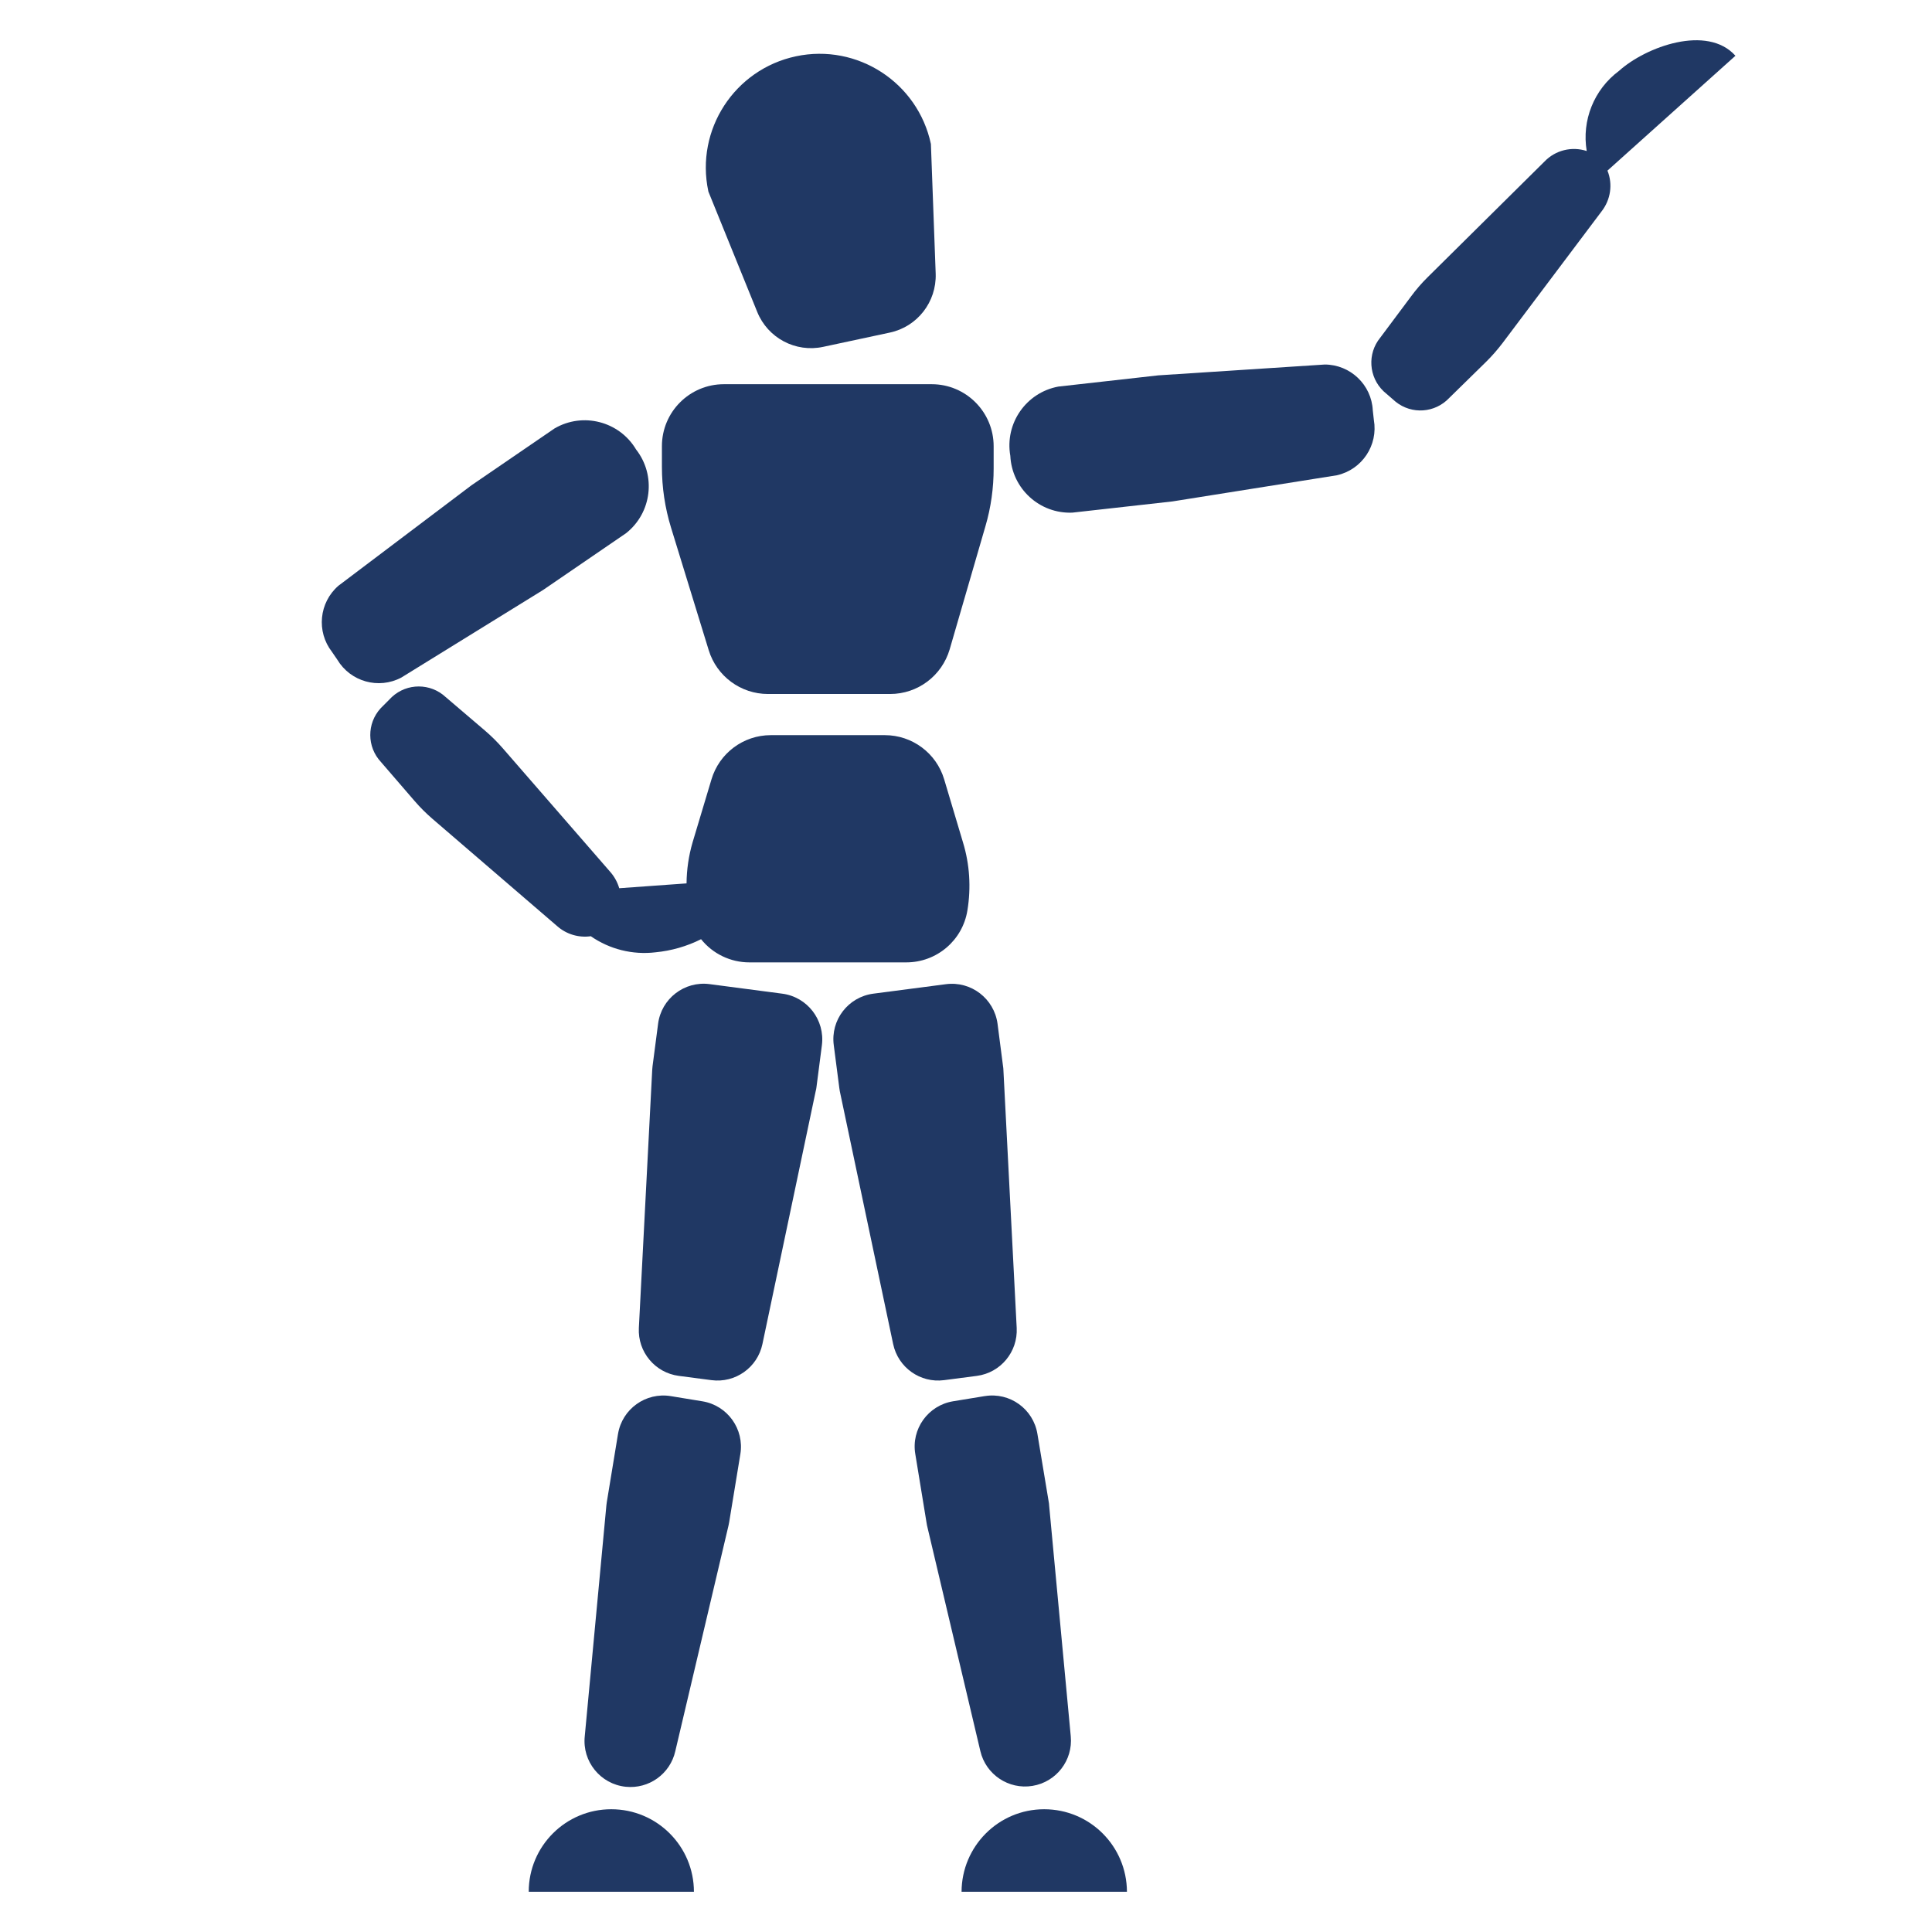
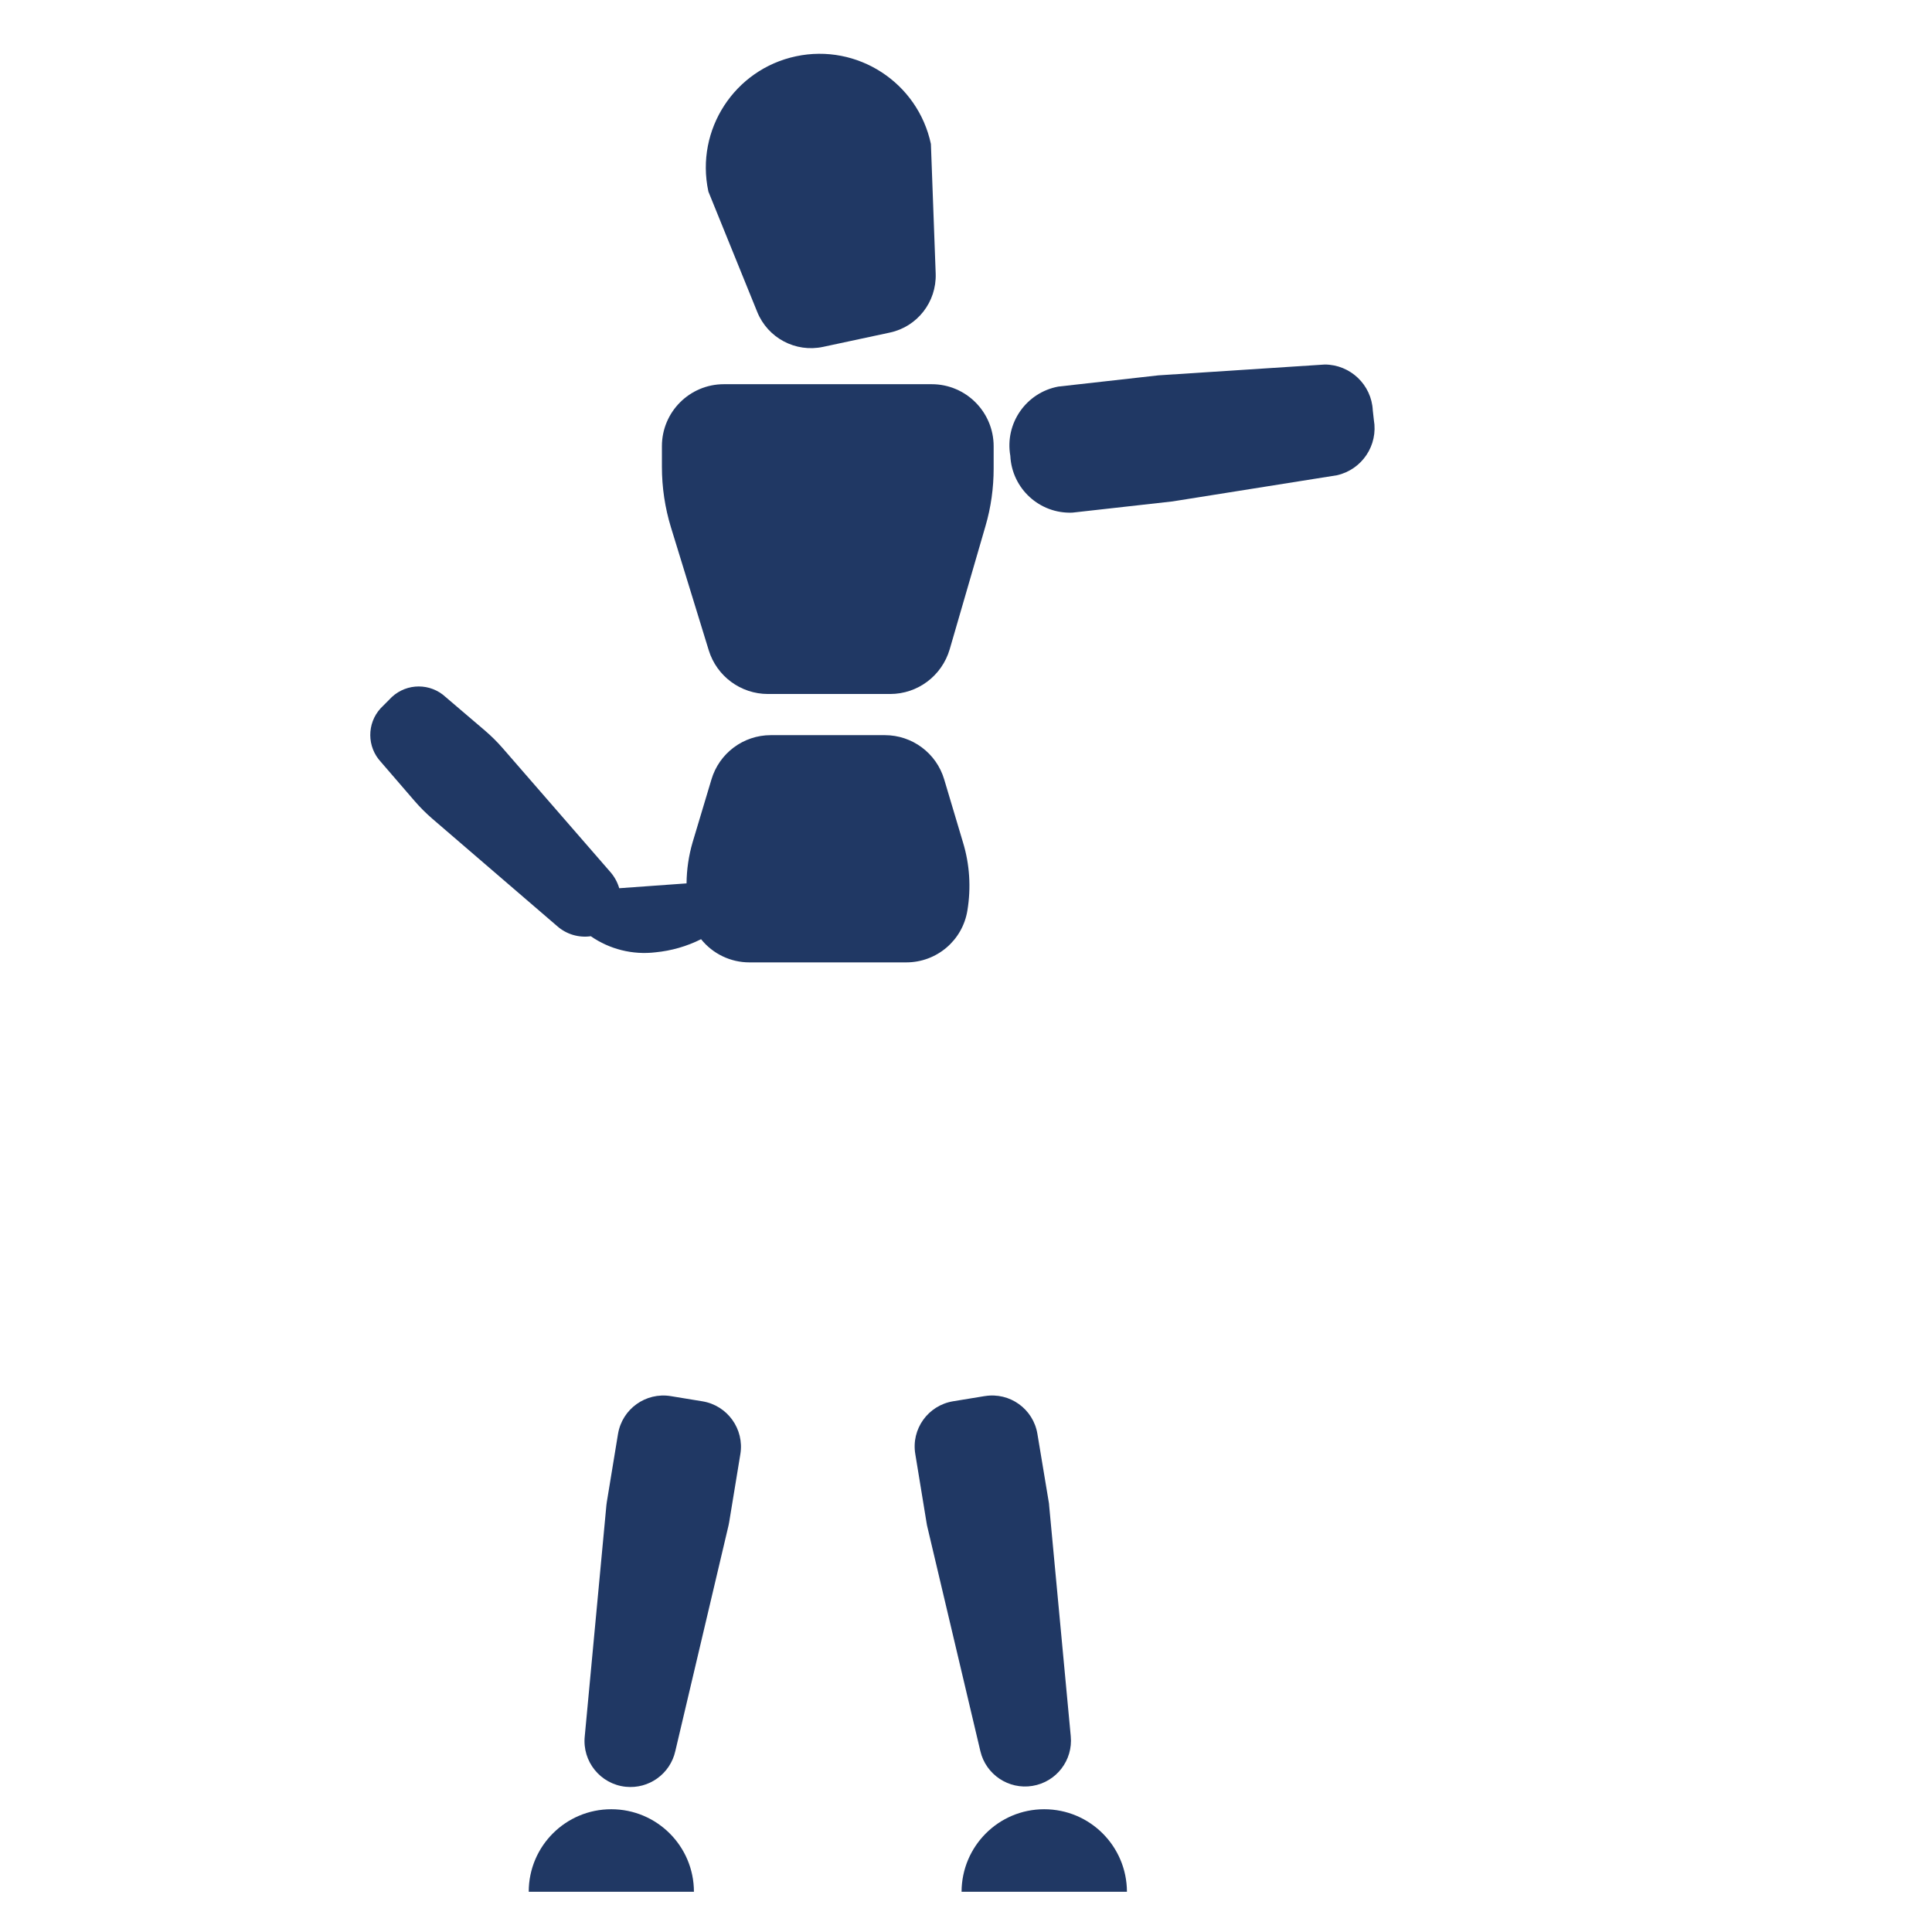
<svg xmlns="http://www.w3.org/2000/svg" width="109" height="109" xml:space="preserve" overflow="hidden">
  <g transform="translate(-954 -262)">
    <path d="M993.985 298.684C994.436 300.152 995.791 301.153 997.326 301.154L1004.22 301.154C1005.78 301.153 1007.14 300.126 1007.58 298.633L1009.6 291.676C1009.91 290.62 1010.06 289.526 1010.06 288.427L1010.06 287.178C1010.06 285.247 1008.5 283.679 1006.57 283.676 1006.57 283.676 1006.57 283.676 1006.57 283.676L994.839 283.676C992.908 283.677 991.344 285.242 991.344 287.172L991.344 288.342C991.344 289.501 991.517 290.654 991.857 291.763Z" fill="#203864" />
-     <path d="M1007.26 339.866 1009.11 339.625C1010.45 339.45 1011.43 338.271 1011.36 336.919L1010.61 322.358C1010.61 322.291 1010.6 322.224 1010.59 322.157L1010.28 319.762C1010.09 318.342 1008.79 317.341 1007.37 317.526 1007.37 317.526 1007.37 317.526 1007.37 317.526L1003.27 318.061C1001.85 318.247 1000.85 319.548 1001.04 320.968L1001.35 323.362C1001.36 323.429 1001.37 323.495 1001.38 323.561L1004.39 337.829C1004.67 339.154 1005.92 340.041 1007.26 339.866Z" fill="#203864" />
    <path d="M1012.25 362.757C1013.6 362.535 1014.54 361.311 1014.41 359.956L1013.19 346.929C1013.19 346.869 1013.18 346.81 1013.17 346.751L1012.53 342.904C1012.3 341.491 1010.97 340.534 1009.56 340.766 1009.56 340.766 1009.56 340.766 1009.55 340.766L1007.77 341.058C1006.36 341.29 1005.4 342.624 1005.64 344.037L1006.27 347.884C1006.28 347.943 1006.29 347.998 1006.3 348.06L1009.31 360.794C1009.62 362.12 1010.91 362.978 1012.25 362.757Z" fill="#203864" />
    <path d="M1012.91 364.074C1010.34 364.074 1008.26 366.157 1008.25 368.729L1017.58 368.729C1017.57 366.157 1015.49 364.074 1012.91 364.074Z" fill="#203864" />
-     <path d="M998.133 318.061 994.031 317.522C992.612 317.338 991.312 318.341 991.128 319.76 991.128 319.761 991.128 319.761 991.128 319.762L990.815 322.157C990.807 322.224 990.8 322.291 990.797 322.358L990.043 336.919C989.973 338.271 990.955 339.45 992.298 339.625L994.143 339.866C995.485 340.041 996.736 339.154 997.015 337.829L1000.02 323.561C1000.04 323.495 1000.05 323.429 1000.06 323.362L1000.37 320.968C1000.55 319.547 999.553 318.246 998.133 318.061Z" fill="#203864" />
    <path d="M993.626 341.059 991.845 340.767C990.433 340.535 989.099 341.491 988.867 342.903 988.867 342.903 988.866 342.904 988.866 342.905L988.234 346.752C988.225 346.811 988.217 346.866 988.211 346.93L986.991 359.956C986.841 361.38 987.875 362.656 989.299 362.806 990.608 362.943 991.812 362.079 992.1 360.795L995.102 348.065C995.116 348.007 995.127 347.951 995.137 347.889L995.769 344.042C996.002 342.629 995.046 341.294 993.633 341.06 993.631 341.06 993.628 341.059 993.626 341.059Z" fill="#203864" />
    <path d="M988.489 364.074C985.918 364.071 983.832 366.154 983.83 368.725 983.83 368.726 983.83 368.728 983.83 368.729L993.15 368.729C993.147 366.157 991.061 364.074 988.489 364.074Z" fill="#203864" />
    <path d="M996.722 279.599C997.318 281.071 998.886 281.903 1000.44 281.569L1004.21 280.762C1005.76 280.428 1006.84 279.032 1006.79 277.447L1006.52 270.122C1005.78 266.654 1002.37 264.44 998.907 265.176 995.44 265.912 993.225 269.32 993.962 272.788 993.963 272.796 993.965 272.804 993.967 272.811Z" fill="#203864" />
-     <path d="M976.64 300.228 984.638 295.287 989.327 292.078C990.777 290.925 991.027 288.82 989.887 287.36L989.887 287.36C988.939 285.768 986.886 285.238 985.286 286.172L980.597 289.381 973.094 295.046C972.001 295.995 971.84 297.633 972.728 298.776L973.031 299.219C973.775 300.461 975.36 300.904 976.64 300.228Z" fill="#203864" />
    <path d="M987.332 314.82C988.396 315.558 989.694 315.881 990.979 315.728 991.876 315.642 992.748 315.391 993.553 314.988 994.216 315.815 995.219 316.296 996.278 316.296L1005.13 316.296C1006.85 316.296 1008.31 315.053 1008.58 313.361L1008.58 313.361C1008.79 312.08 1008.71 310.769 1008.33 309.526L1007.27 305.974C1006.83 304.492 1005.47 303.476 1003.92 303.476L997.486 303.476C995.941 303.476 994.58 304.492 994.139 305.974L993.074 309.526C992.855 310.278 992.741 311.056 992.734 311.839L988.936 312.112C988.84 311.786 988.678 311.484 988.459 311.225L982.365 304.215C982.053 303.856 981.714 303.52 981.352 303.211L979.139 301.323C978.284 300.531 976.964 300.531 976.109 301.323L975.476 301.959C974.689 302.818 974.696 304.138 975.491 304.989L977.39 307.19C977.701 307.55 978.038 307.887 978.399 308.198L985.439 314.254C985.957 314.71 986.649 314.917 987.332 314.82Z" fill="#203864" />
    <path d="M1031.45 285.151C1031.38 283.705 1030.18 282.569 1028.74 282.566L1019.35 283.177 1013.71 283.81C1011.89 284.147 1010.68 285.89 1011 287.715L1011 287.715C1011.09 289.565 1012.65 290.996 1014.5 290.922L1020.15 290.289 1029.43 288.813C1030.85 288.489 1031.76 287.117 1031.51 285.69Z" fill="#203864" />
-     <path d="M1051.91 265.146C1050.32 263.368 1046.86 264.632 1045.34 266 1043.93 267.047 1043.23 268.792 1043.52 270.52 1042.68 270.244 1041.75 270.474 1041.14 271.111L1034.54 277.646C1034.2 277.981 1033.89 278.341 1033.61 278.722L1031.87 281.052C1031.13 281.957 1031.22 283.274 1032.06 284.076L1032.74 284.666C1033.65 285.396 1034.96 285.303 1035.76 284.454L1037.84 282.416C1038.18 282.082 1038.49 281.723 1038.78 281.343L1044.36 273.923C1044.87 273.27 1045 272.396 1044.69 271.626Z" fill="#203864" />
  </g>
</svg>